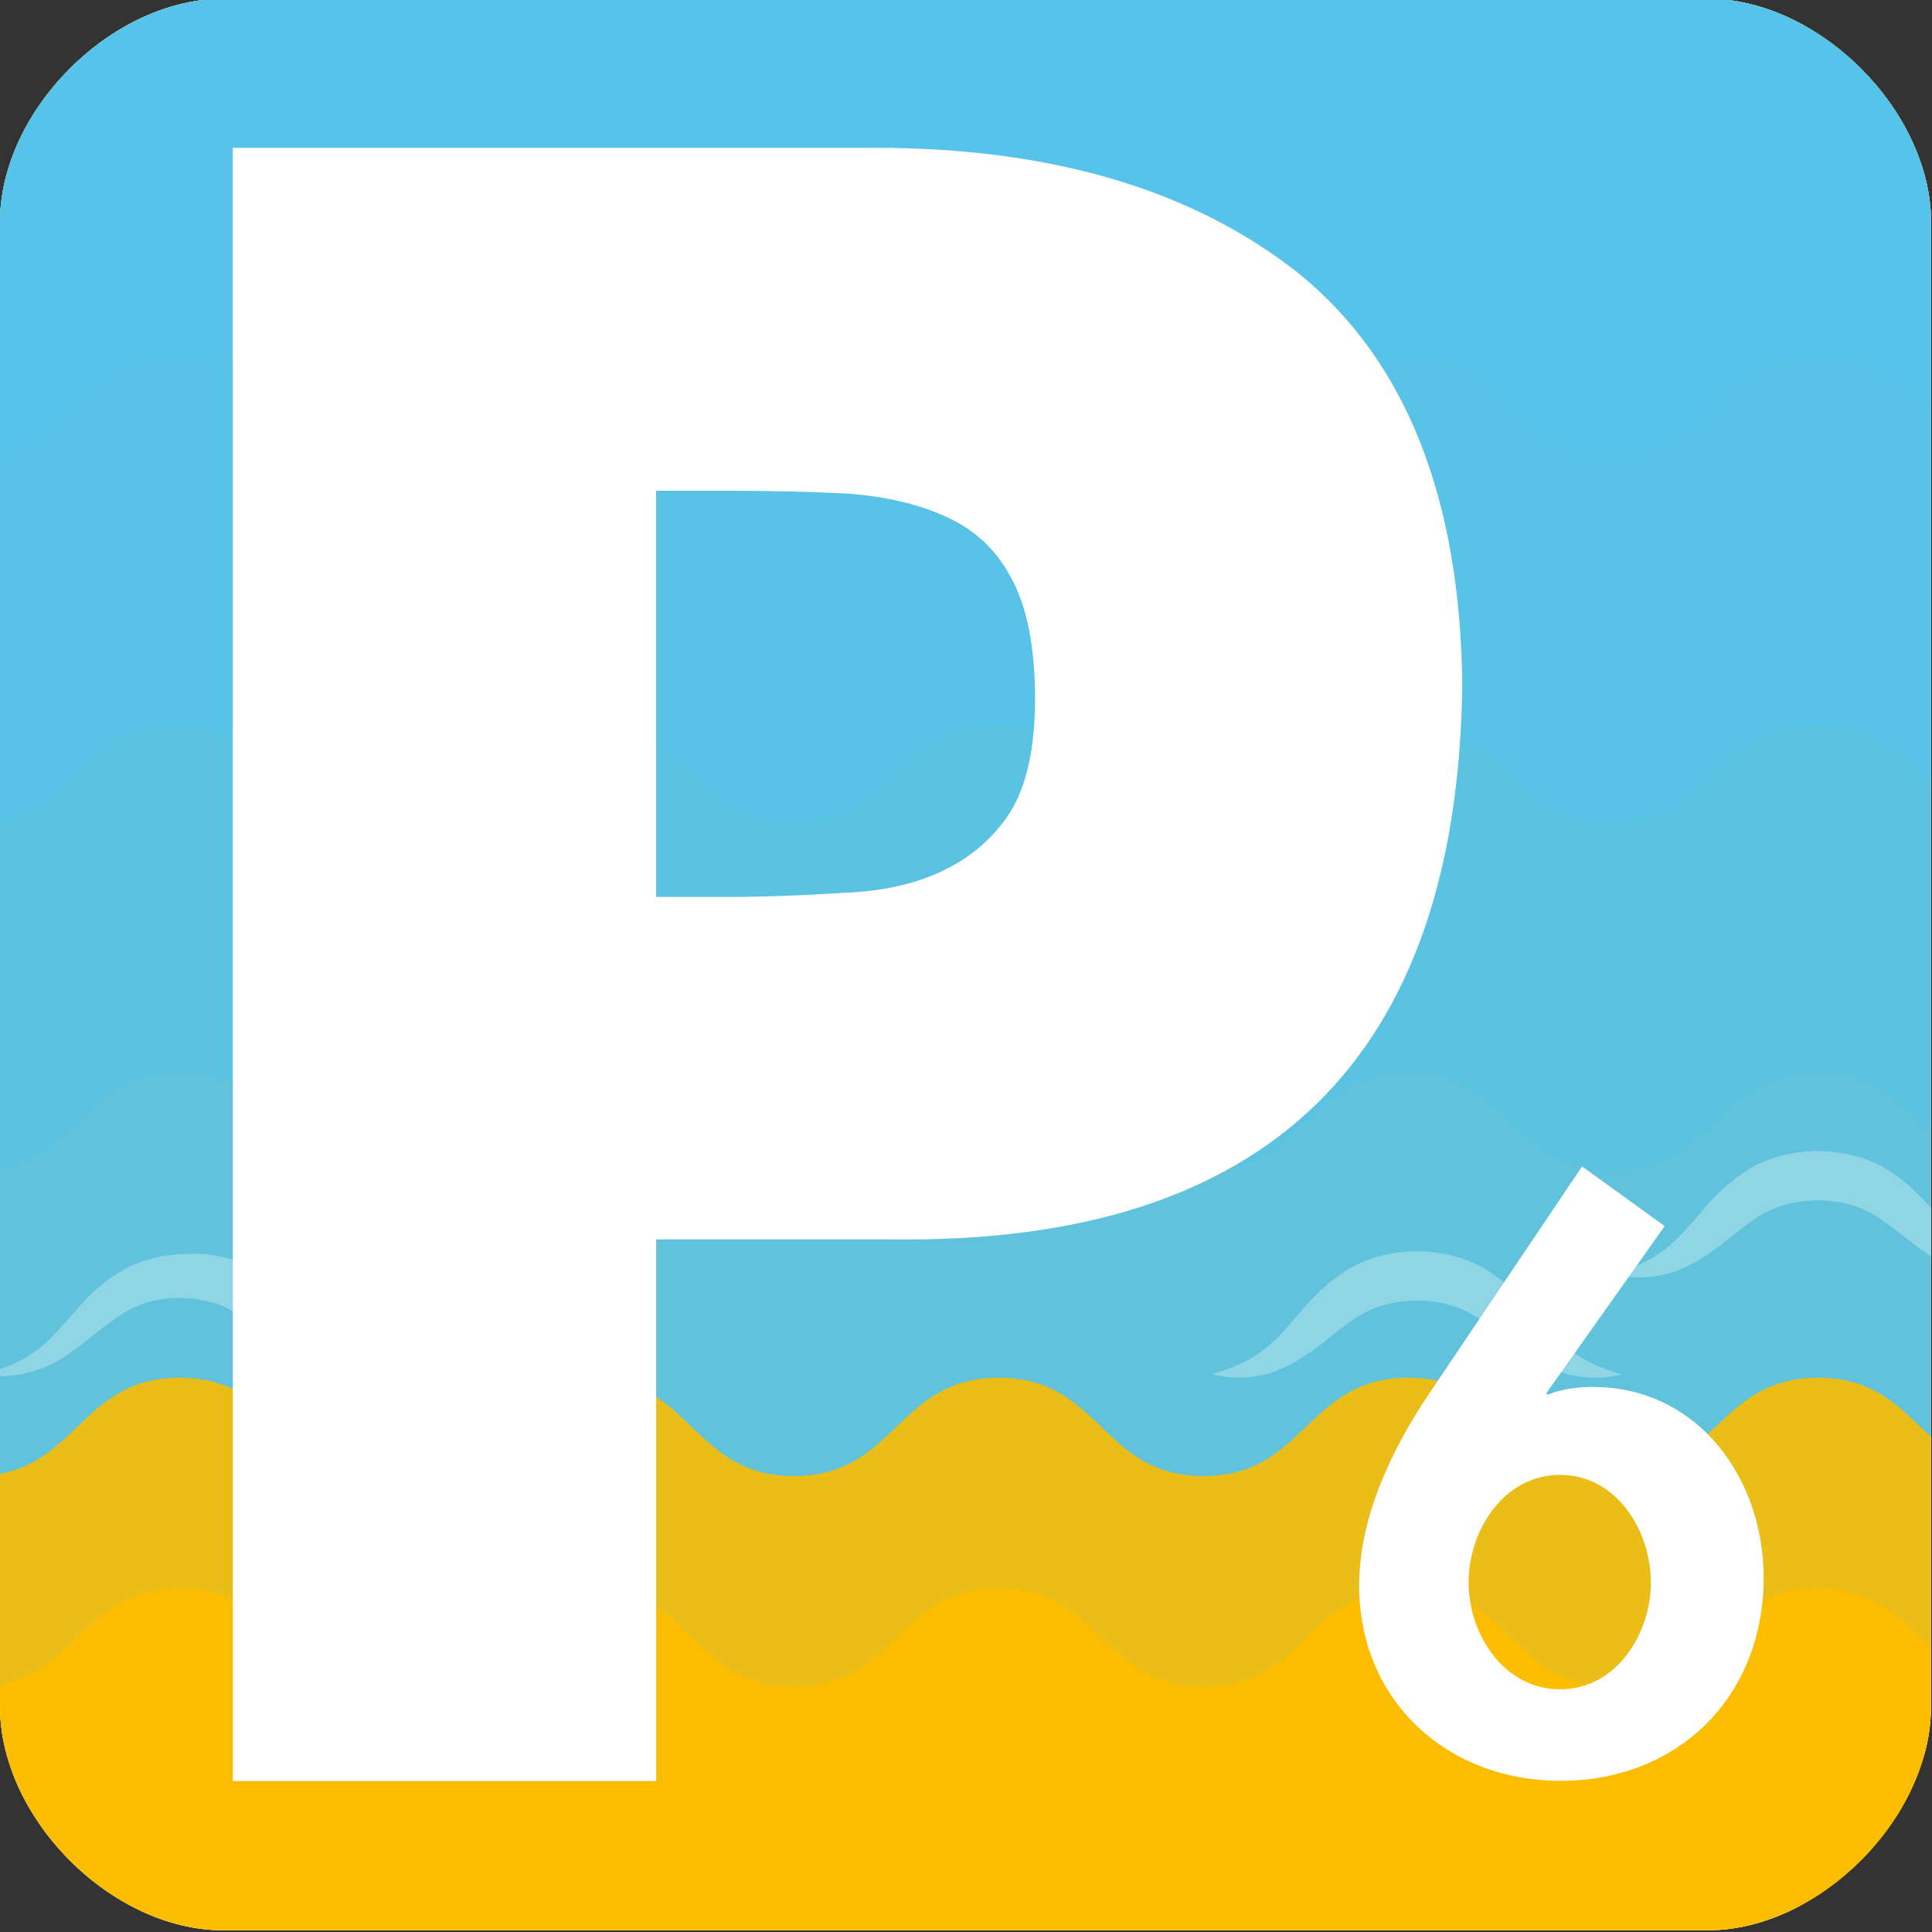
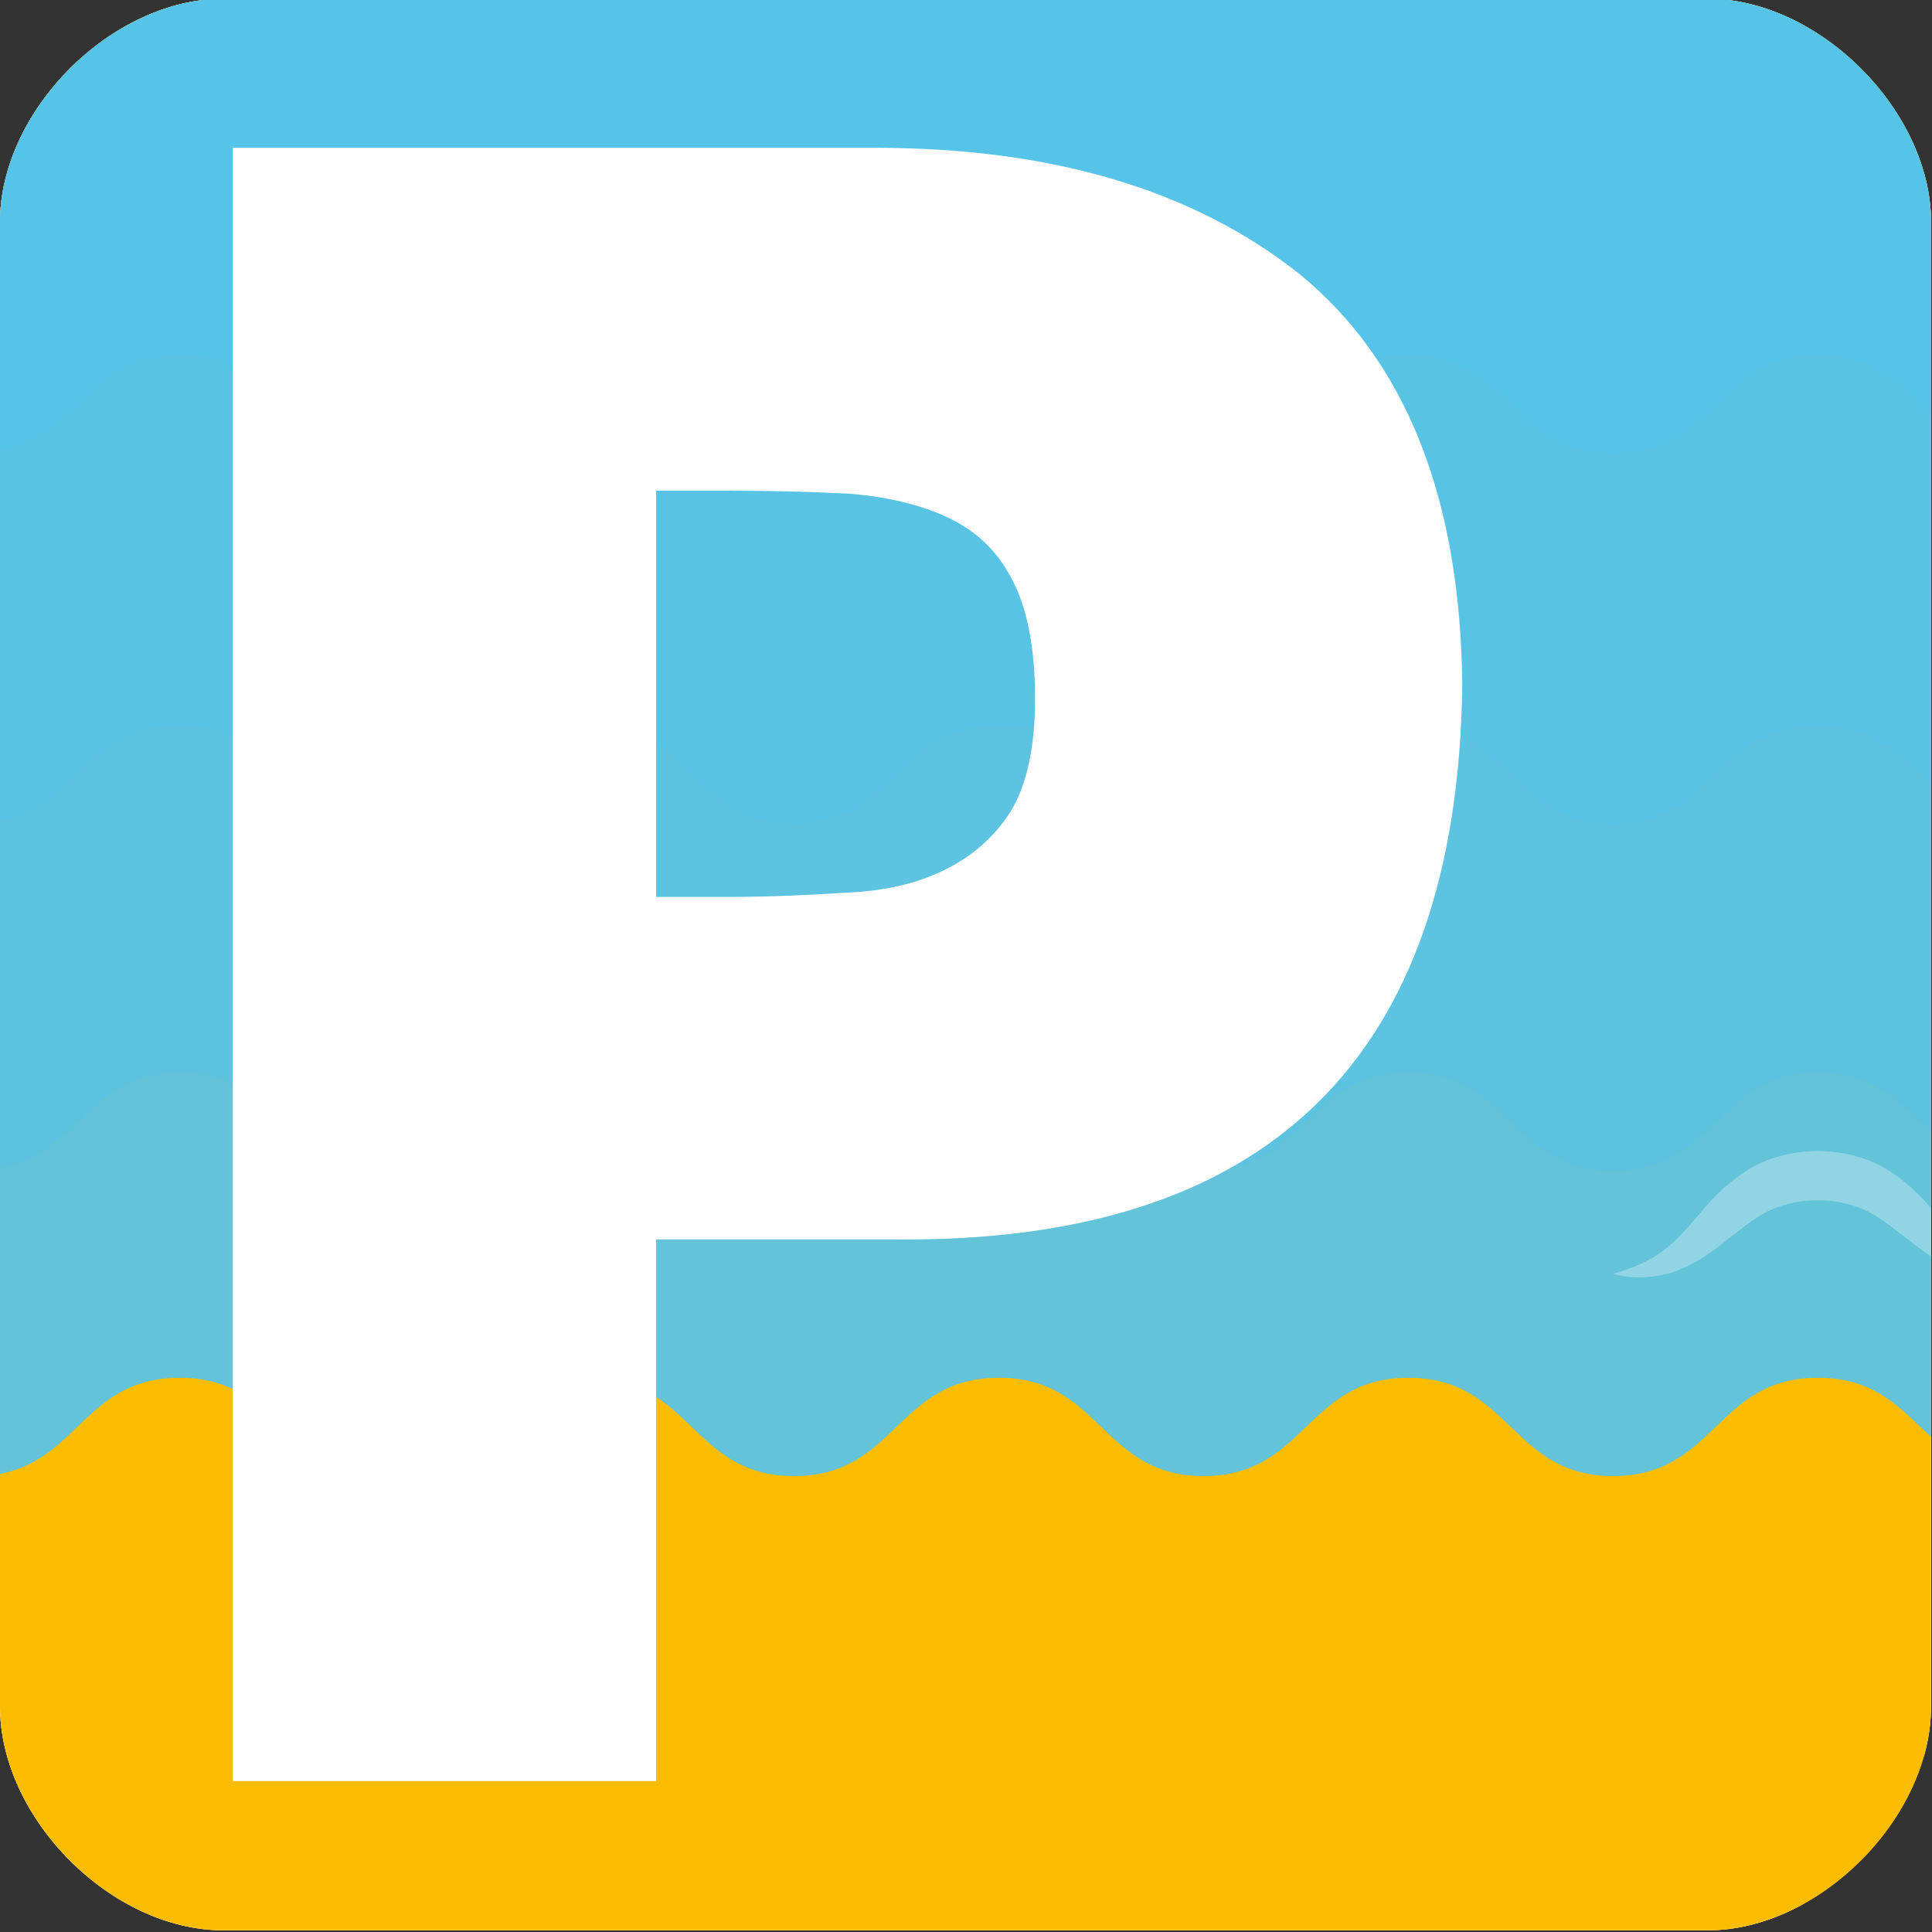
<svg xmlns="http://www.w3.org/2000/svg" xmlns:xlink="http://www.w3.org/1999/xlink" viewBox="0 0 80 80">
  <rect x="0" y="0" width="80" height="80" fill="#333333" stroke="none" />
  <style>.st0{clip-path:url(#SVGID_2_)}.st6{fill:#51c3f1}.st6,.st7{opacity:.3;clip-path:url(#SVGID_2_)}.st8{fill:#fff}</style>
  <g id="Livello_1">
    <defs>
      <path id="SVGID_1_" d="M9.25-.05C4.62-.05 0 4.58 0 9.2v61.46c0 4.63 4.61 9.27 9.25 9.27h61.46c4.61 0 9.25-4.64 9.25-9.27V9.2c0-4.61-4.63-9.25-9.25-9.25H9.25z" />
    </defs>
    <clipPath id="SVGID_2_">
      <use xlink:href="#SVGID_1_" overflow="visible" />
    </clipPath>
    <g class="st0">
      <path d="M8.63-1.13c-4.76 0-9.5 4.76-9.5 9.5v63.12c0 4.76 4.74 9.52 9.5 9.52h63.12c4.74 0 9.5-4.76 9.5-9.52V8.37c0-4.74-4.76-9.5-9.5-9.5H8.63z" fill-rule="evenodd" clip-rule="evenodd" fill="#fcbd00" />
      <path d="M8.63-1.13c-4.76 0-9.5 4.76-9.5 9.5v63.12c0 4.76 4.74 9.52 9.5 9.52h63.12c4.74 0 9.5-4.76 9.5-9.52V8.37c0-4.74-4.76-9.5-9.5-9.5H8.63z" fill="none" stroke="#fff" stroke-width="2.928" stroke-linejoin="round" stroke-miterlimit="10" />
    </g>
    <path d="M-9.56-10.96H92.23V90.83H-9.56z" clip-path="url(#SVGID_2_)" fill="#fcbd00" />
-     <path d="M92.24 65.78c-4.24 0-4.24 4.07-8.48 4.07s-4.24-4.07-8.48-4.07-4.24 4.07-8.48 4.07-4.24-4.07-8.48-4.07-4.24 4.07-8.48 4.07-4.24-4.07-8.48-4.07-4.24 4.07-8.48 4.07-4.24-4.07-8.48-4.07-4.24 4.07-8.48 4.07-4.24-4.07-8.48-4.07-4.24 4.07-8.48 4.07-4.24-4.07-8.48-4.07v-76.74H92.24v76.74z" fill="#51c3f1" opacity=".1" clip-path="url(#SVGID_2_)" />
+     <path d="M92.24 65.78c-4.24 0-4.24 4.07-8.48 4.07v-76.74H92.24v76.74z" fill="#51c3f1" opacity=".1" clip-path="url(#SVGID_2_)" />
    <path d="M92.24 57.05c-4.24 0-4.24 4.07-8.48 4.07s-4.24-4.07-8.48-4.07-4.24 4.07-8.48 4.07-4.24-4.07-8.48-4.07-4.24 4.07-8.48 4.07-4.24-4.07-8.48-4.07-4.24 4.07-8.48 4.07-4.24-4.07-8.48-4.07-4.24 4.07-8.48 4.07-4.24-4.07-8.48-4.07-4.24 4.07-8.48 4.07-4.24-4.07-8.48-4.07V-12.5H92.24v69.55z" fill="#51c3f1" opacity=".9" clip-path="url(#SVGID_2_)" />
    <path class="st6" d="M92.24 44.41c-4.24 0-4.24 4.07-8.48 4.07s-4.24-4.07-8.48-4.07-4.24 4.07-8.48 4.07-4.24-4.07-8.48-4.07-4.24 4.07-8.48 4.07-4.24-4.07-8.48-4.07-4.24 4.07-8.48 4.07-4.24-4.07-8.48-4.07-4.24 4.07-8.48 4.07-4.24-4.07-8.48-4.07-4.24 4.07-8.48 4.07-4.24-4.07-8.48-4.07v-55.37H92.24v55.37z" />
    <path class="st6" d="M92.24 30.03c-4.24 0-4.24 4.07-8.48 4.07s-4.24-4.07-8.48-4.07-4.24 4.07-8.48 4.07-4.24-4.07-8.48-4.07-4.24 4.07-8.48 4.07-4.24-4.07-8.48-4.07-4.24 4.07-8.48 4.07-4.24-4.07-8.48-4.07-4.24 4.07-8.48 4.07-4.24-4.07-8.48-4.07S3.2 34.1-1.04 34.1s-4.24-4.07-8.48-4.07v-40.99H92.24v40.99z" />
    <path class="st6" d="M92.24 14.69c-4.24 0-4.24 4.07-8.48 4.07s-4.24-4.07-8.48-4.07-4.24 4.07-8.48 4.07-4.24-4.07-8.48-4.07-4.24 4.07-8.48 4.07-4.24-4.07-8.48-4.07-4.24 4.07-8.48 4.07-4.24-4.07-8.48-4.07-4.24 4.07-8.48 4.07-4.24-4.07-8.48-4.07-4.24 4.07-8.48 4.07-4.24-4.07-8.48-4.07v-25.65H92.24v25.65z" />
    <g class="st7">
-       <path class="st8" d="M24.62 52.83c-1.23.23-2.26.76-3.03 1.6-.8.8-1.5 1.89-2.75 2.62-.6.38-1.31.6-2.01.69-.7.08-1.39.11-2.11-.04-.71-.13-1.42-.44-2-.84-.59-.4-1.08-.85-1.53-1.27-.86-.86-1.59-1.48-2.54-1.69-.96-.25-2.06-.21-2.96.18-.94.38-1.79 1.25-2.85 1.99-1.07.76-2.46 1.08-3.66.83 1.23-.23 2.26-.76 3.03-1.61.8-.8 1.5-1.89 2.75-2.62.6-.38 1.31-.6 2.01-.69.7-.08 1.39-.11 2.11.04.71.14 1.42.44 2 .84.59.4 1.09.85 1.53 1.27.86.86 1.59 1.48 2.54 1.7.96.24 2.06.22 2.97-.18.94-.38 1.79-1.25 2.85-1.99 1.06-.75 2.44-1.07 3.65-.83z" />
-     </g>
+       </g>
    <g class="st7">
-       <path class="st8" d="M67.15 56.91c-.81.21-1.71.19-2.57-.11-.85-.31-1.59-.85-2.22-1.36-.65-.49-1.2-.96-1.8-1.21-.59-.26-1.21-.37-1.89-.38-.68.01-1.31.12-1.89.38-.6.24-1.15.71-1.8 1.21-.63.51-1.37 1.05-2.22 1.36-.86.29-1.76.32-2.57.1.81-.24 1.53-.53 2.11-.99.59-.44 1.05-1.01 1.58-1.62.51-.62 1.17-1.27 2.01-1.77.85-.49 1.85-.7 2.78-.71.93.01 1.94.22 2.78.71.84.5 1.49 1.15 2.01 1.77.53.61.99 1.18 1.58 1.62.58.47 1.3.76 2.11 1z" />
-     </g>
+       </g>
    <g class="st7">
      <path class="st8" d="M83.75 52.76c-.81.21-1.71.19-2.57-.11-.85-.31-1.59-.85-2.22-1.36-.65-.49-1.2-.96-1.8-1.21-.59-.26-1.21-.37-1.89-.38-.68.01-1.31.12-1.89.38-.6.24-1.15.71-1.8 1.21-.63.51-1.37 1.05-2.22 1.36-.86.29-1.76.32-2.57.1.81-.24 1.53-.53 2.11-.99.59-.44 1.05-1.01 1.58-1.62.51-.62 1.17-1.27 2.01-1.77.85-.49 1.85-.7 2.78-.71.93.01 1.94.22 2.78.71.84.5 1.49 1.15 2.01 1.77.53.61.99 1.18 1.58 1.62.58.47 1.3.76 2.11 1z" />
    </g>
    <g class="st0">
      <path d="M27.17 20.32h2.98c1.74 0 3.37.04 4.97.12 1.55.12 2.9.43 4.04.95 1.2.54 2.09 1.37 2.69 2.5.66 1.18 1.01 2.88 1.01 5.03 0 2.03-.35 3.6-1.01 4.68-.7 1.1-1.66 1.92-2.86 2.48-1.14.54-2.48.83-4.06.89-1.57.1-3.17.17-4.78.17h-2.98V20.32zM9.64 73.75h17.53V51.32h9.81c15.5.19 23.37-7.47 23.57-22.95-.08-7.76-2.34-13.43-6.75-17.03-4.39-3.48-10.24-5.22-17.57-5.22H9.64v67.63z" fill="#fff" fill-rule="evenodd" clip-rule="evenodd" />
-       <path class="st8" d="M68.93 50.77l-4.9 6.92.06.06c.54-.22 1.2-.32 1.86-.32 4.36 0 7.08 3.79 7.08 7.9 0 4.9-3.51 8.41-8.41 8.41-4.71 0-8.34-3.32-8.34-8.09 0-2.84 1.36-5.66 2.91-7.96l6.32-9.39 3.42 2.47zm-.57 14.76c0-2.15-1.42-4.46-3.76-4.46s-3.79 2.31-3.79 4.46c0 2.12 1.45 4.42 3.79 4.42s3.76-2.31 3.76-4.42z" />
    </g>
-     <path d="M9.25-.01C4.62-.01 0 4.63 0 9.24v61.49C0 75.37 4.62 80 9.25 80h61.49c4.62 0 9.25-4.64 9.25-9.27V9.24c0-4.62-4.64-9.25-9.25-9.25H9.25z" fill="none" fill-rule="evenodd" clip-rule="evenodd" />
  </g>
</svg>